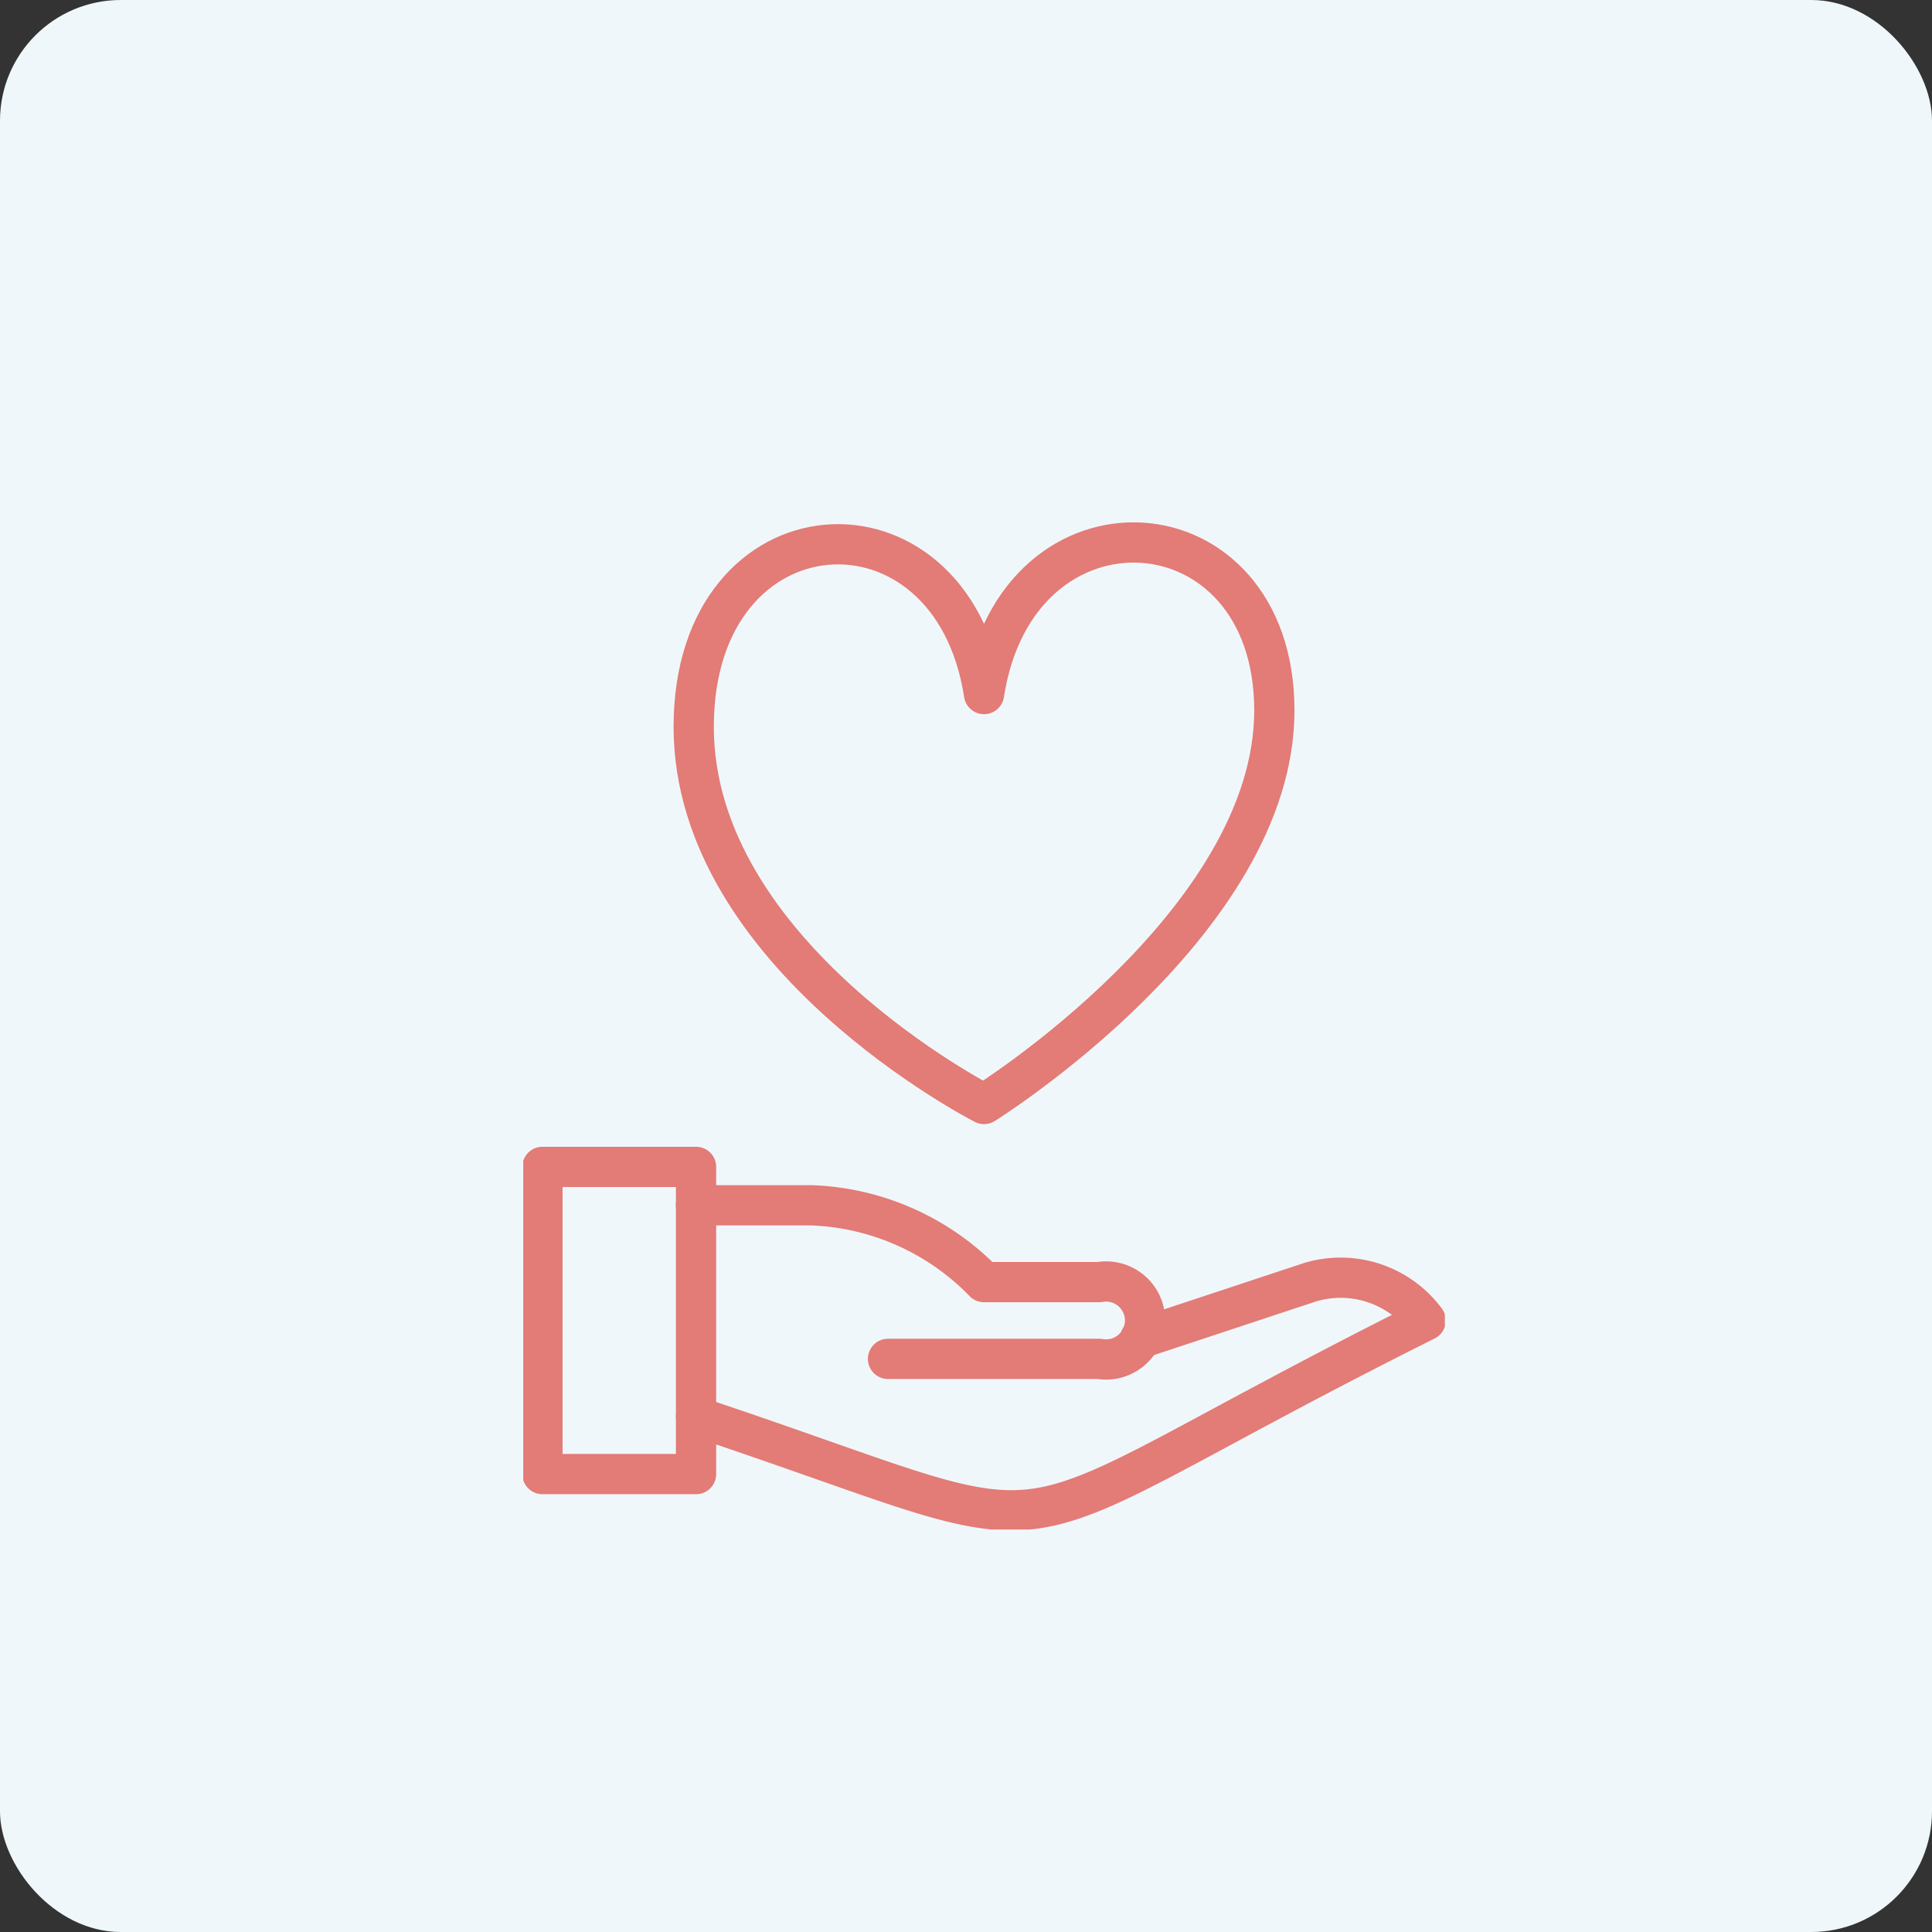
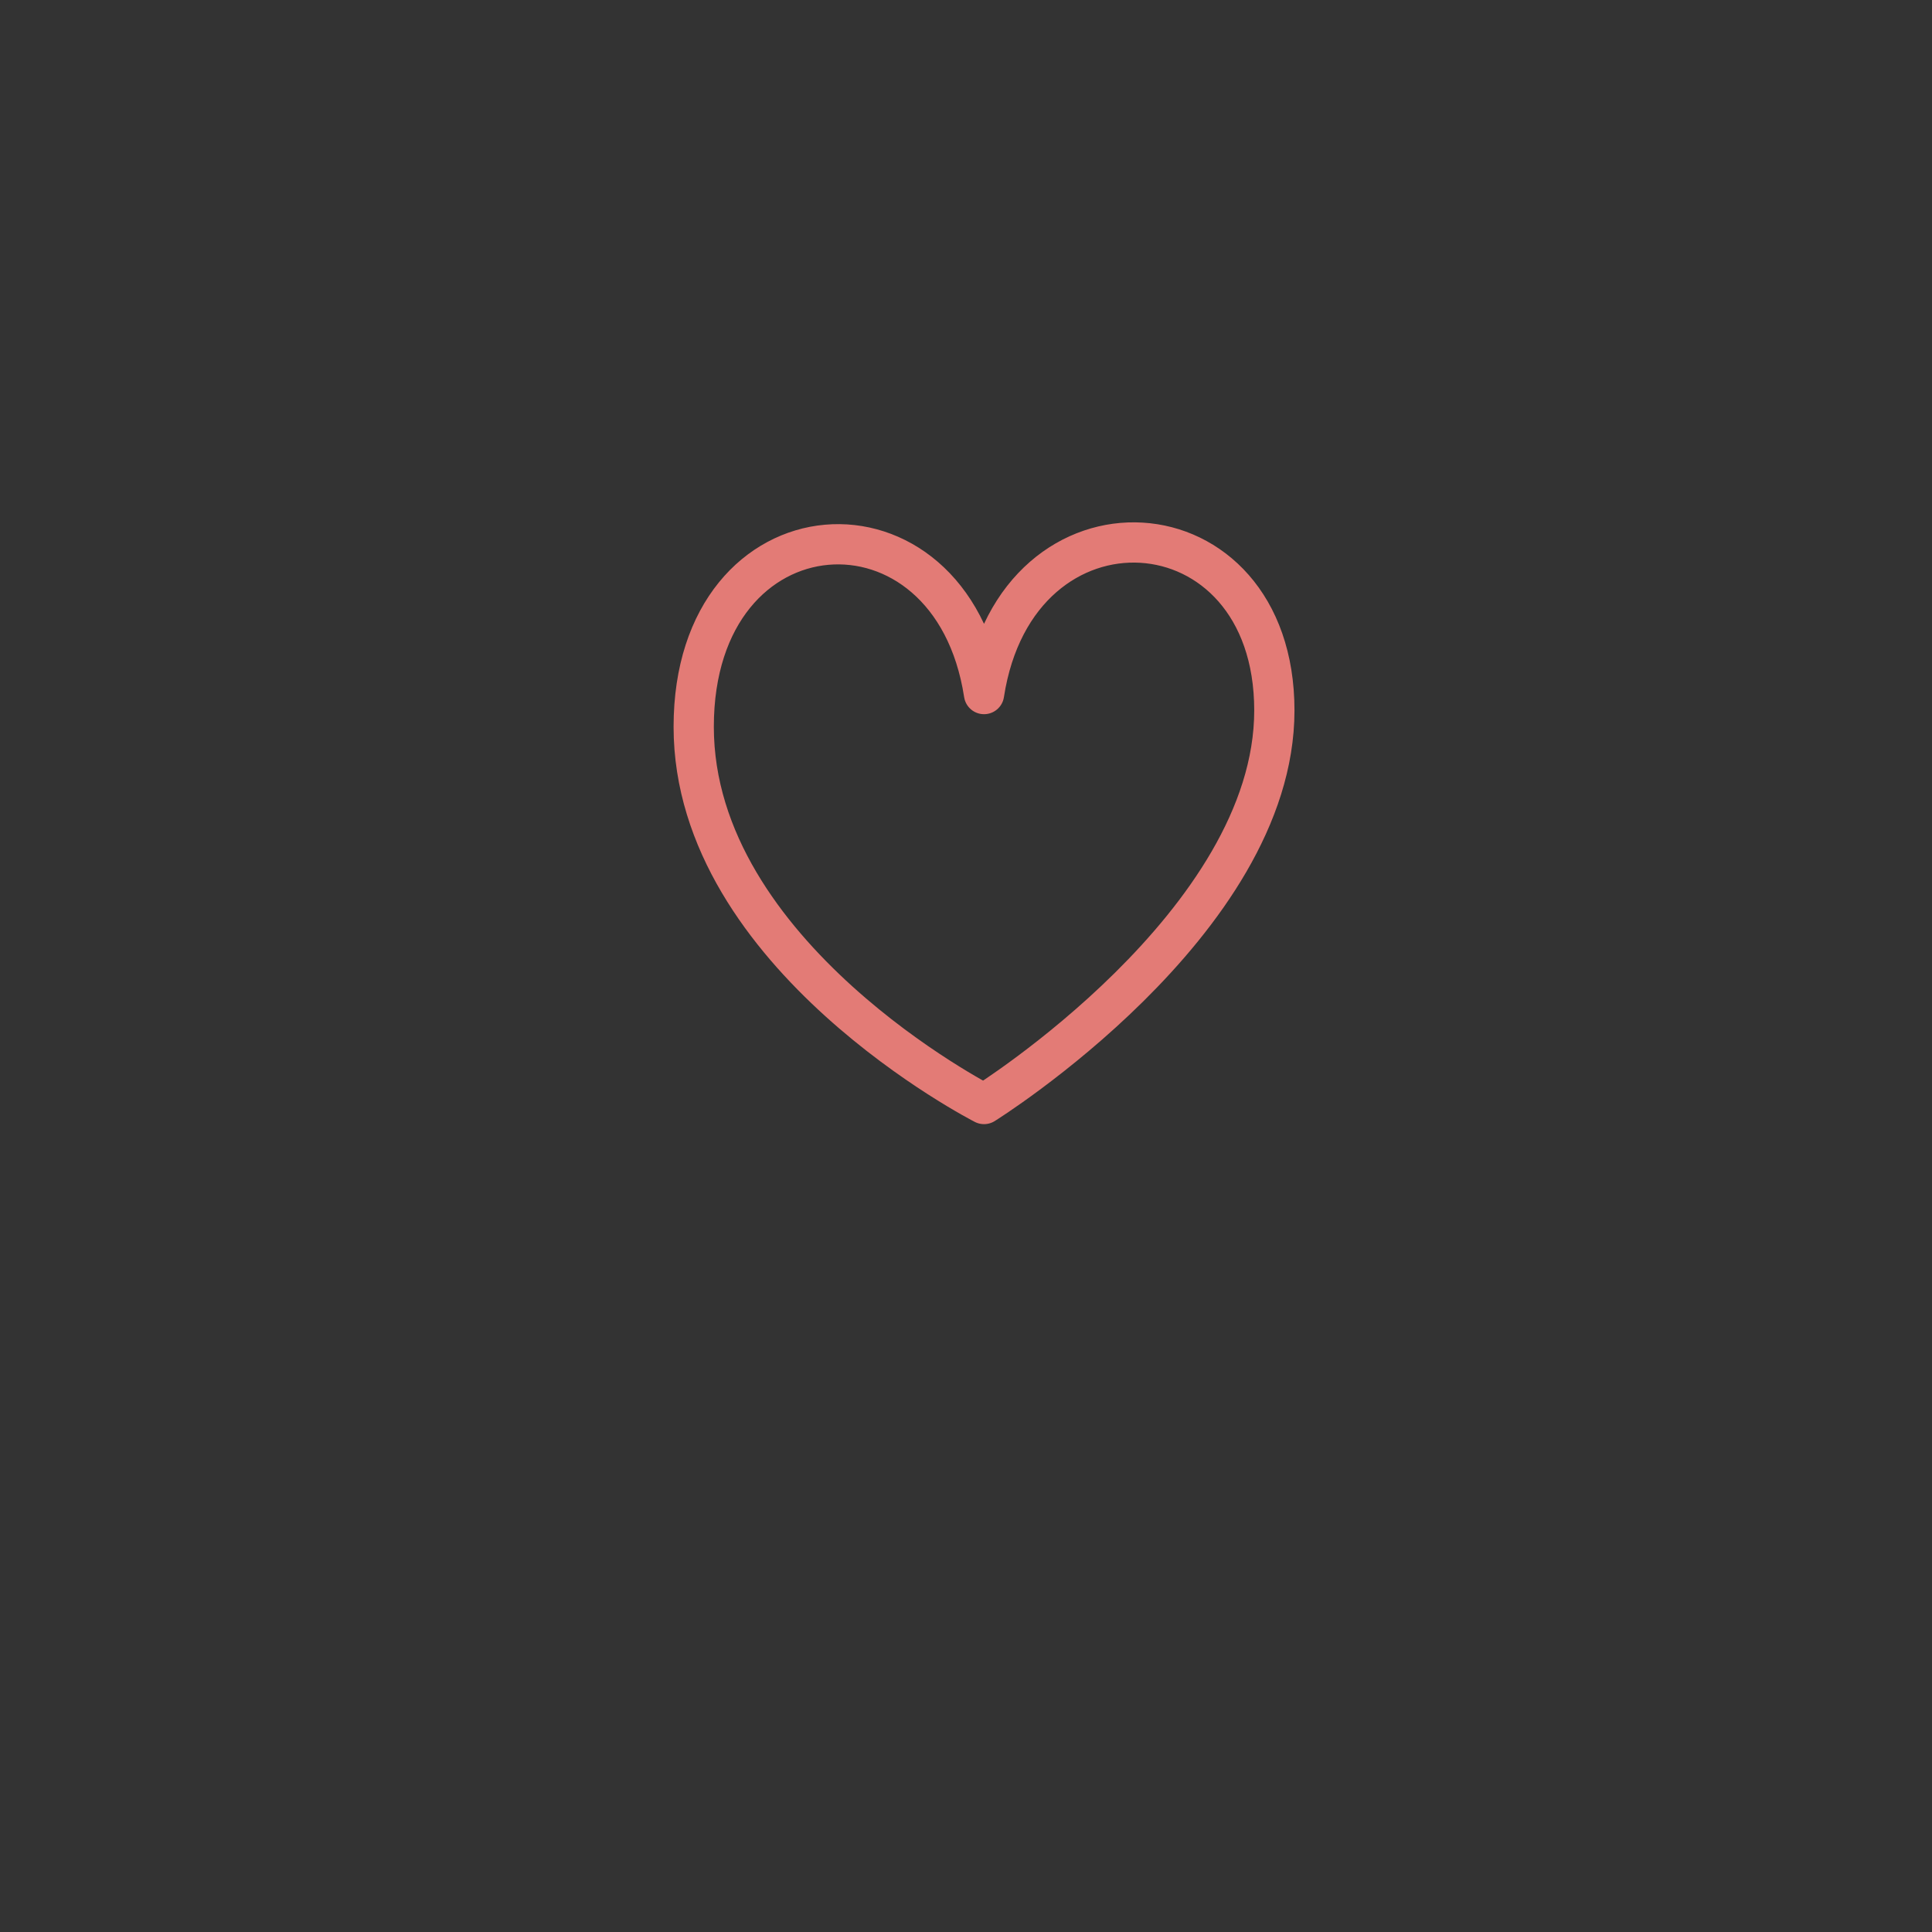
<svg xmlns="http://www.w3.org/2000/svg" width="48" height="48" viewBox="0 0 48 48">
  <rect x="0" y="0" width="48" height="48" fill="#333333" stroke="none" />
  <defs>
    <clipPath id="clip-path">
      <rect id="Rechteck_340" data-name="Rechteck 340" width="22.897" height="27" fill="none" stroke="#e37b76" stroke-width="1" />
    </clipPath>
  </defs>
  <g id="Gruppe_744" data-name="Gruppe 744" transform="translate(-128 -386)">
    <g id="Gruppe_508" data-name="Gruppe 508" transform="translate(-841 170)">
-       <rect id="Rechteck_279" data-name="Rechteck 279" width="48" height="48" rx="3" transform="translate(969 216)" fill="#f0f7fb" />
-     </g>
+       </g>
    <g id="Gruppe_692" data-name="Gruppe 692" transform="translate(141 397)">
      <g id="Gruppe_691" data-name="Gruppe 691" transform="translate(0 0)" clip-path="url(#clip-path)">
-         <rect id="Rechteck_339" data-name="Rechteck 339" width="3.816" height="7.632" transform="translate(0.477 17.991)" fill="none" stroke="#e37b76" stroke-linejoin="round" stroke-width="1" />
-         <path id="Pfad_4354" data-name="Pfad 4354" d="M4.5,25.191c10.236,3.413,6.46,3.447,18.127-2.385a2.633,2.633,0,0,0-2.862-.954l-4.23,1.4" transform="translate(-0.207 -0.999)" fill="none" stroke="#e37b76" stroke-linecap="round" stroke-linejoin="round" stroke-width="1" />
-         <path id="Pfad_4355" data-name="Pfad 4355" d="M4.5,19.858H7.362a6.289,6.289,0,0,1,4.293,1.908h2.862a.969.969,0,1,1,0,1.908H9.27" transform="translate(-0.207 -0.913)" fill="none" stroke="#e37b76" stroke-linecap="round" stroke-linejoin="round" stroke-width="1" />
        <path id="Pfad_4356" data-name="Pfad 4356" d="M11.652,14.452s7.213-4.494,7.213-9.779-6.4-5.691-7.213-.406c-.813-5.284-7.213-4.879-7.213.813S11.652,14.452,11.652,14.452Z" transform="translate(-0.204 1.977)" fill="none" stroke="#e37b76" stroke-linejoin="round" stroke-width="1" />
      </g>
    </g>
  </g>
</svg>